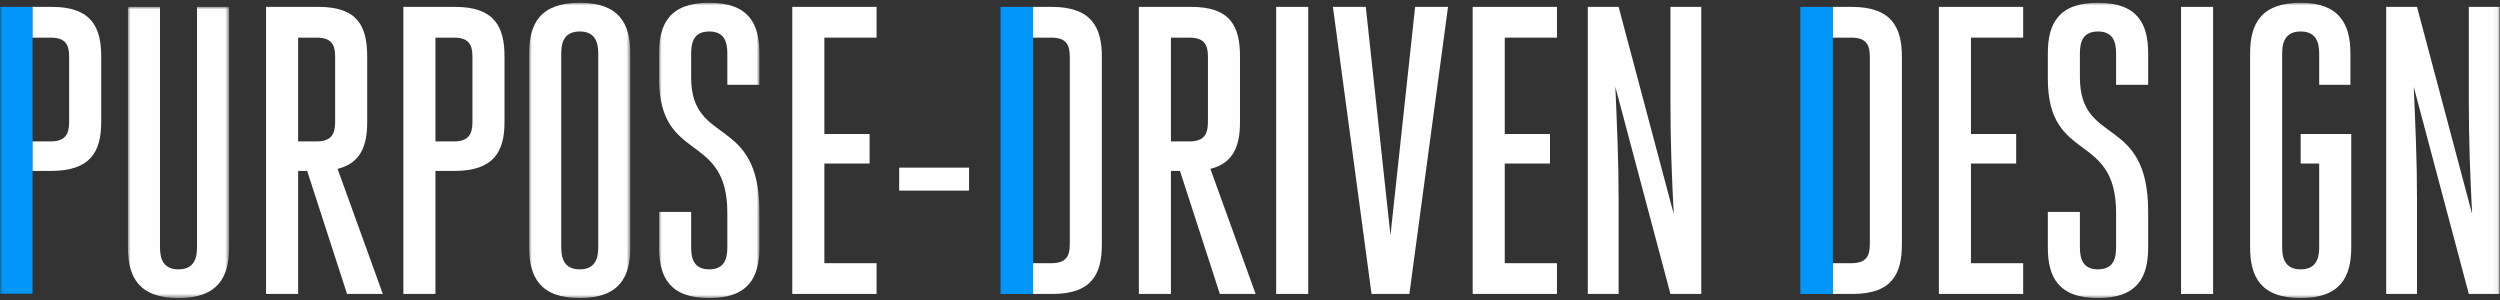
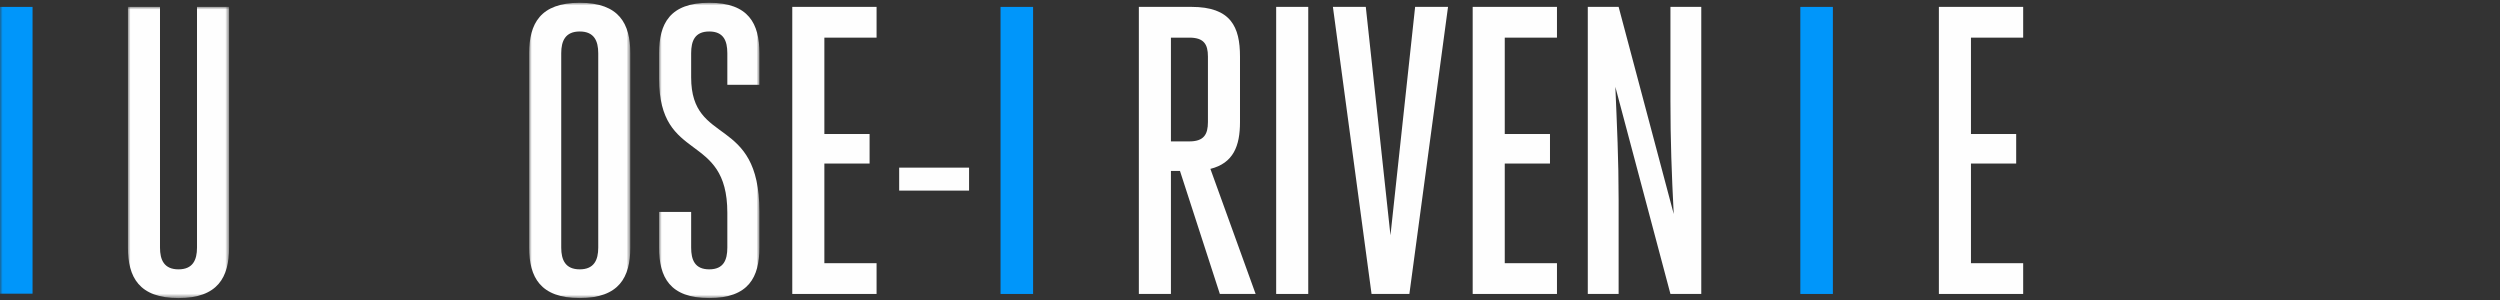
<svg xmlns="http://www.w3.org/2000/svg" xmlns:xlink="http://www.w3.org/1999/xlink" width="475" height="57" viewBox="0 0 475 57">
  <rect x="0" y="0" width="475" height="57" fill="#333333" stroke="none" />
  <defs>
    <polygon id="pdd-a" points="0 55.323 19.217 55.323 19.217 0 0 0" />
    <polygon id="pdd-c" points="0 56.102 19.218 56.102 19.218 0 0 0 0 56.102" />
    <polygon id="pdd-e" points="0 56.102 19.061 56.102 19.061 0 0 0 0 56.102" />
    <polygon id="pdd-g" points="0 56.102 474.936 56.102 474.936 0 0 0" />
  </defs>
  <g fill="none" fill-rule="evenodd" transform="translate(0 .528)">
    <g transform="translate(24.306 .78)">
      <mask id="pdd-b" fill="#fff">
        <use xlink:href="#pdd-a" />
      </mask>
      <path fill="#FEFEFE" d="M6.093,45.738 C6.093,48.076 6.874,49.868 9.608,49.868 C12.342,49.868 13.125,48.076 13.125,45.738 L13.125,-2.01636093e-15 L19.217,-2.01636093e-15 L19.217,45.738 C19.217,51.349 17.108,55.323 9.608,55.323 C2.109,55.323 0,51.349 0,45.738 L0,-2.01636093e-15 L6.093,-2.01636093e-15 L6.093,45.738 Z" mask="url(#pdd-b)" />
    </g>
-     <path fill="#FEFEFE" d="M60.16 26.337C62.893 26.337 63.675 25.013 63.675 22.675L63.675 10.208C63.675 7.871 62.893 6.623 60.16 6.623L56.644 6.623 56.644 26.337 60.16 26.337zM50.551.78L60.55.78C68.05.78 69.768 4.598 69.768 10.208L69.768 22.675C69.768 27.194 68.518 30.466 64.144 31.558L72.736 55.322 65.939 55.322 58.362 31.947 56.644 31.947 56.644 55.322 50.551 55.322 50.551.78zM86.249 26.337C88.982 26.337 89.764 25.013 89.764 22.675L89.764 10.208C89.764 7.871 88.982 6.623 86.249 6.623L82.733 6.623 82.733 26.337 86.249 26.337zM76.64.78L86.483.78C93.981.78 95.857 4.598 95.857 10.208L95.857 22.675C95.857 28.285 93.826 31.947 86.326 31.947L82.733 31.947 82.733 55.322 76.64 55.322 76.64.78z" />
    <g transform="translate(100.541)">
      <mask id="pdd-d" fill="#fff">
        <use xlink:href="#pdd-c" />
      </mask>
      <path fill="#FEFEFE" d="M6.093,46.517 C6.093,48.855 6.875,50.647 9.609,50.647 C12.342,50.647 13.125,48.855 13.125,46.517 L13.125,9.584 C13.125,7.248 12.342,5.455 9.609,5.455 C6.875,5.455 6.093,7.248 6.093,9.584 L6.093,46.517 Z M0,46.517 L0,9.584 C0,3.974 2.11,-1.00818047e-15 9.609,-1.00818047e-15 C17.109,-1.00818047e-15 19.218,3.974 19.218,9.584 L19.218,46.517 C19.218,52.129 17.109,56.102 9.609,56.102 C2.11,56.102 0,52.129 0,46.517 L0,46.517 Z" mask="url(#pdd-d)" />
    </g>
    <g transform="translate(125.225)">
      <mask id="pdd-f" fill="#fff">
        <use xlink:href="#pdd-e" />
      </mask>
      <path fill="#FEFEFE" d="M12.968,39.894 C12.968,24.389 0,30.622 0,14.416 L0,9.585 C0,3.974 2.031,-0.001 9.53,-0.001 C17.03,-0.001 19.061,3.974 19.061,9.585 L19.061,15.584 L12.968,15.584 L12.968,9.585 C12.968,7.248 12.266,5.455 9.53,5.455 C6.797,5.455 6.094,7.248 6.094,9.585 L6.094,14.182 C6.094,27.35 19.061,21.195 19.061,39.661 L19.061,46.517 C19.061,52.129 17.03,56.103 9.53,56.103 C2.031,56.103 0,52.129 0,46.517 L0,39.739 L6.094,39.739 L6.094,46.517 C6.094,48.855 6.797,50.647 9.53,50.647 C12.266,50.647 12.968,48.855 12.968,46.517 L12.968,39.894 Z" mask="url(#pdd-f)" />
    </g>
    <polygon fill="#FEFEFE" points="156.628 49.479 166.548 49.479 166.548 55.322 150.533 55.322 150.533 .779 166.548 .779 166.548 6.624 156.628 6.624 156.628 24.934 165.221 24.934 165.221 30.545 156.628 30.545" />
    <mask id="pdd-h" fill="#fff">
      <use xlink:href="#pdd-g" />
    </mask>
    <polygon fill="#FEFEFE" points="170.843 35.687 184.122 35.687 184.122 31.324 170.843 31.324" mask="url(#pdd-h)" />
    <path fill="#FEFEFE" d="M225.991,26.337 C228.725,26.337 229.507,25.013 229.507,22.675 L229.507,10.208 C229.507,7.871 228.725,6.623 225.991,6.623 L222.476,6.623 L222.476,26.337 L225.991,26.337 Z M216.382,0.78 L226.382,0.78 C233.88,0.78 235.599,4.598 235.599,10.208 L235.599,22.675 C235.599,27.194 234.35,30.466 229.975,31.558 L238.569,55.322 L231.772,55.322 L224.194,31.947 L222.476,31.947 L222.476,55.322 L216.382,55.322 L216.382,0.78 Z" mask="url(#pdd-h)" />
    <polygon fill="#FEFEFE" points="242.472 55.322 248.566 55.322 248.566 .779 242.472 .779" mask="url(#pdd-h)" />
    <polygon fill="#FEFEFE" points="267.782 55.322 260.595 55.322 253.252 .779 259.501 .779 264.188 44.18 268.874 .779 275.125 .779" mask="url(#pdd-h)" />
    <polygon fill="#FEFEFE" points="285.903 49.479 295.824 49.479 295.824 55.322 279.81 55.322 279.81 .779 295.824 .779 295.824 6.624 285.903 6.624 285.903 24.934 294.496 24.934 294.496 30.545 285.903 30.545" mask="url(#pdd-h)" />
    <path fill="#FEFEFE" d="M318.007,40.129 C317.618,32.57 317.383,26.181 317.383,18.622 L317.383,0.78 L323.242,0.78 L323.242,55.322 L317.383,55.322 L306.916,15.974 C307.226,23.376 307.539,29.688 307.539,37.48 L307.539,55.322 L301.68,55.322 L301.68,0.78 L307.539,0.78 L318.007,40.129 Z" mask="url(#pdd-h)" />
    <polygon fill="#FEFEFE" points="374.482 49.479 384.403 49.479 384.403 55.322 368.388 55.322 368.388 .779 384.403 .779 384.403 6.624 374.482 6.624 374.482 24.934 383.074 24.934 383.074 30.545 374.482 30.545" mask="url(#pdd-h)" />
-     <path fill="#FEFEFE" d="M402.056,39.894 C402.056,24.389 389.088,30.622 389.088,14.416 L389.088,9.585 C389.088,3.974 391.119,-0.001 398.618,-0.001 C406.118,-0.001 408.149,3.974 408.149,9.585 L408.149,15.584 L402.056,15.584 L402.056,9.585 C402.056,7.248 401.354,5.455 398.618,5.455 C395.885,5.455 395.182,7.248 395.182,9.585 L395.182,14.182 C395.182,27.35 408.149,21.195 408.149,39.661 L408.149,46.517 C408.149,52.129 406.118,56.103 398.618,56.103 C391.119,56.103 389.088,52.129 389.088,46.517 L389.088,39.739 L395.182,39.739 L395.182,46.517 C395.182,48.855 395.885,50.647 398.618,50.647 C401.354,50.647 402.056,48.855 402.056,46.517 L402.056,39.894 Z" mask="url(#pdd-h)" />
-     <polygon fill="#FEFEFE" points="414.396 55.322 420.491 55.322 420.491 .779 414.396 .779" mask="url(#pdd-h)" />
-     <path fill="#FEFEFE" d="M437.128 24.934L446.737 24.934 446.737 46.517C446.737 52.129 444.627 56.102 437.128 56.102 429.628 56.102 427.52 52.129 427.52 46.517L427.52 9.585C427.52 3.974 429.628-8.5307578e-16 437.128-8.5307578e-16 444.393-8.5307578e-16 446.581 3.974 446.581 9.585L446.581 15.584 440.644 15.584 440.644 9.585C440.644 7.248 439.863 5.455 437.128 5.455 434.393 5.455 433.612 7.248 433.612 9.585L433.612 46.517C433.612 48.855 434.393 50.647 437.128 50.647 439.863 50.647 440.644 48.855 440.644 46.517L440.644 30.545 437.128 30.545 437.128 24.934zM469.702 40.129C469.311 32.57 469.076 26.181 469.076 18.622L469.076.78 474.936.78 474.936 55.322 469.076 55.322 458.609 15.974C458.921 23.376 459.233 29.688 459.233 37.48L459.233 55.322 453.375 55.322 453.375.78 459.233.78 469.702 40.129zM9.856.779L6.127.779 6.127 6.623 9.621 6.623C12.356 6.623 13.137 7.871 13.137 10.208L13.137 22.675C13.137 25.013 12.356 26.337 9.621 26.337L6.127 26.337 6.127 31.946 9.699 31.946C17.199 31.946 19.229 28.285 19.229 22.675L19.229 10.208C19.229 4.598 17.355.779 9.856.779M199.824.779L196.229.779 196.229 6.623 199.746 6.623C202.48 6.623 203.262 7.871 203.262 10.208L203.262 45.894C203.262 48.232 202.48 49.479 199.746 49.479L196.229 49.479 196.229 55.322 199.98 55.322C207.48 55.322 209.354 51.505 209.354 45.894L209.354 10.208C209.354 4.598 207.323.779 199.824.779M351.83.779L348.188.779 348.188 6.623 351.752 6.623C354.485 6.623 355.268 7.871 355.268 10.208L355.268 45.894C355.268 48.232 354.485 49.479 351.752 49.479L348.188 49.479 348.188 55.322 351.985 55.322C359.485 55.322 361.36 51.505 361.36 45.894L361.36 10.208C361.36 4.598 359.328.779 351.83.779" mask="url(#pdd-h)" />
    <polygon fill="#0096FA" points="0 55.27 6.185 55.27 6.185 .786 0 .786" mask="url(#pdd-h)" />
    <polygon fill="#0096FA" points="190.102 55.324 196.287 55.324 196.287 .786 190.102 .786" mask="url(#pdd-h)" />
    <polygon fill="#0096FA" points="342.063 55.324 348.247 55.324 348.247 .786 342.063 .786" mask="url(#pdd-h)" />
  </g>
</svg>